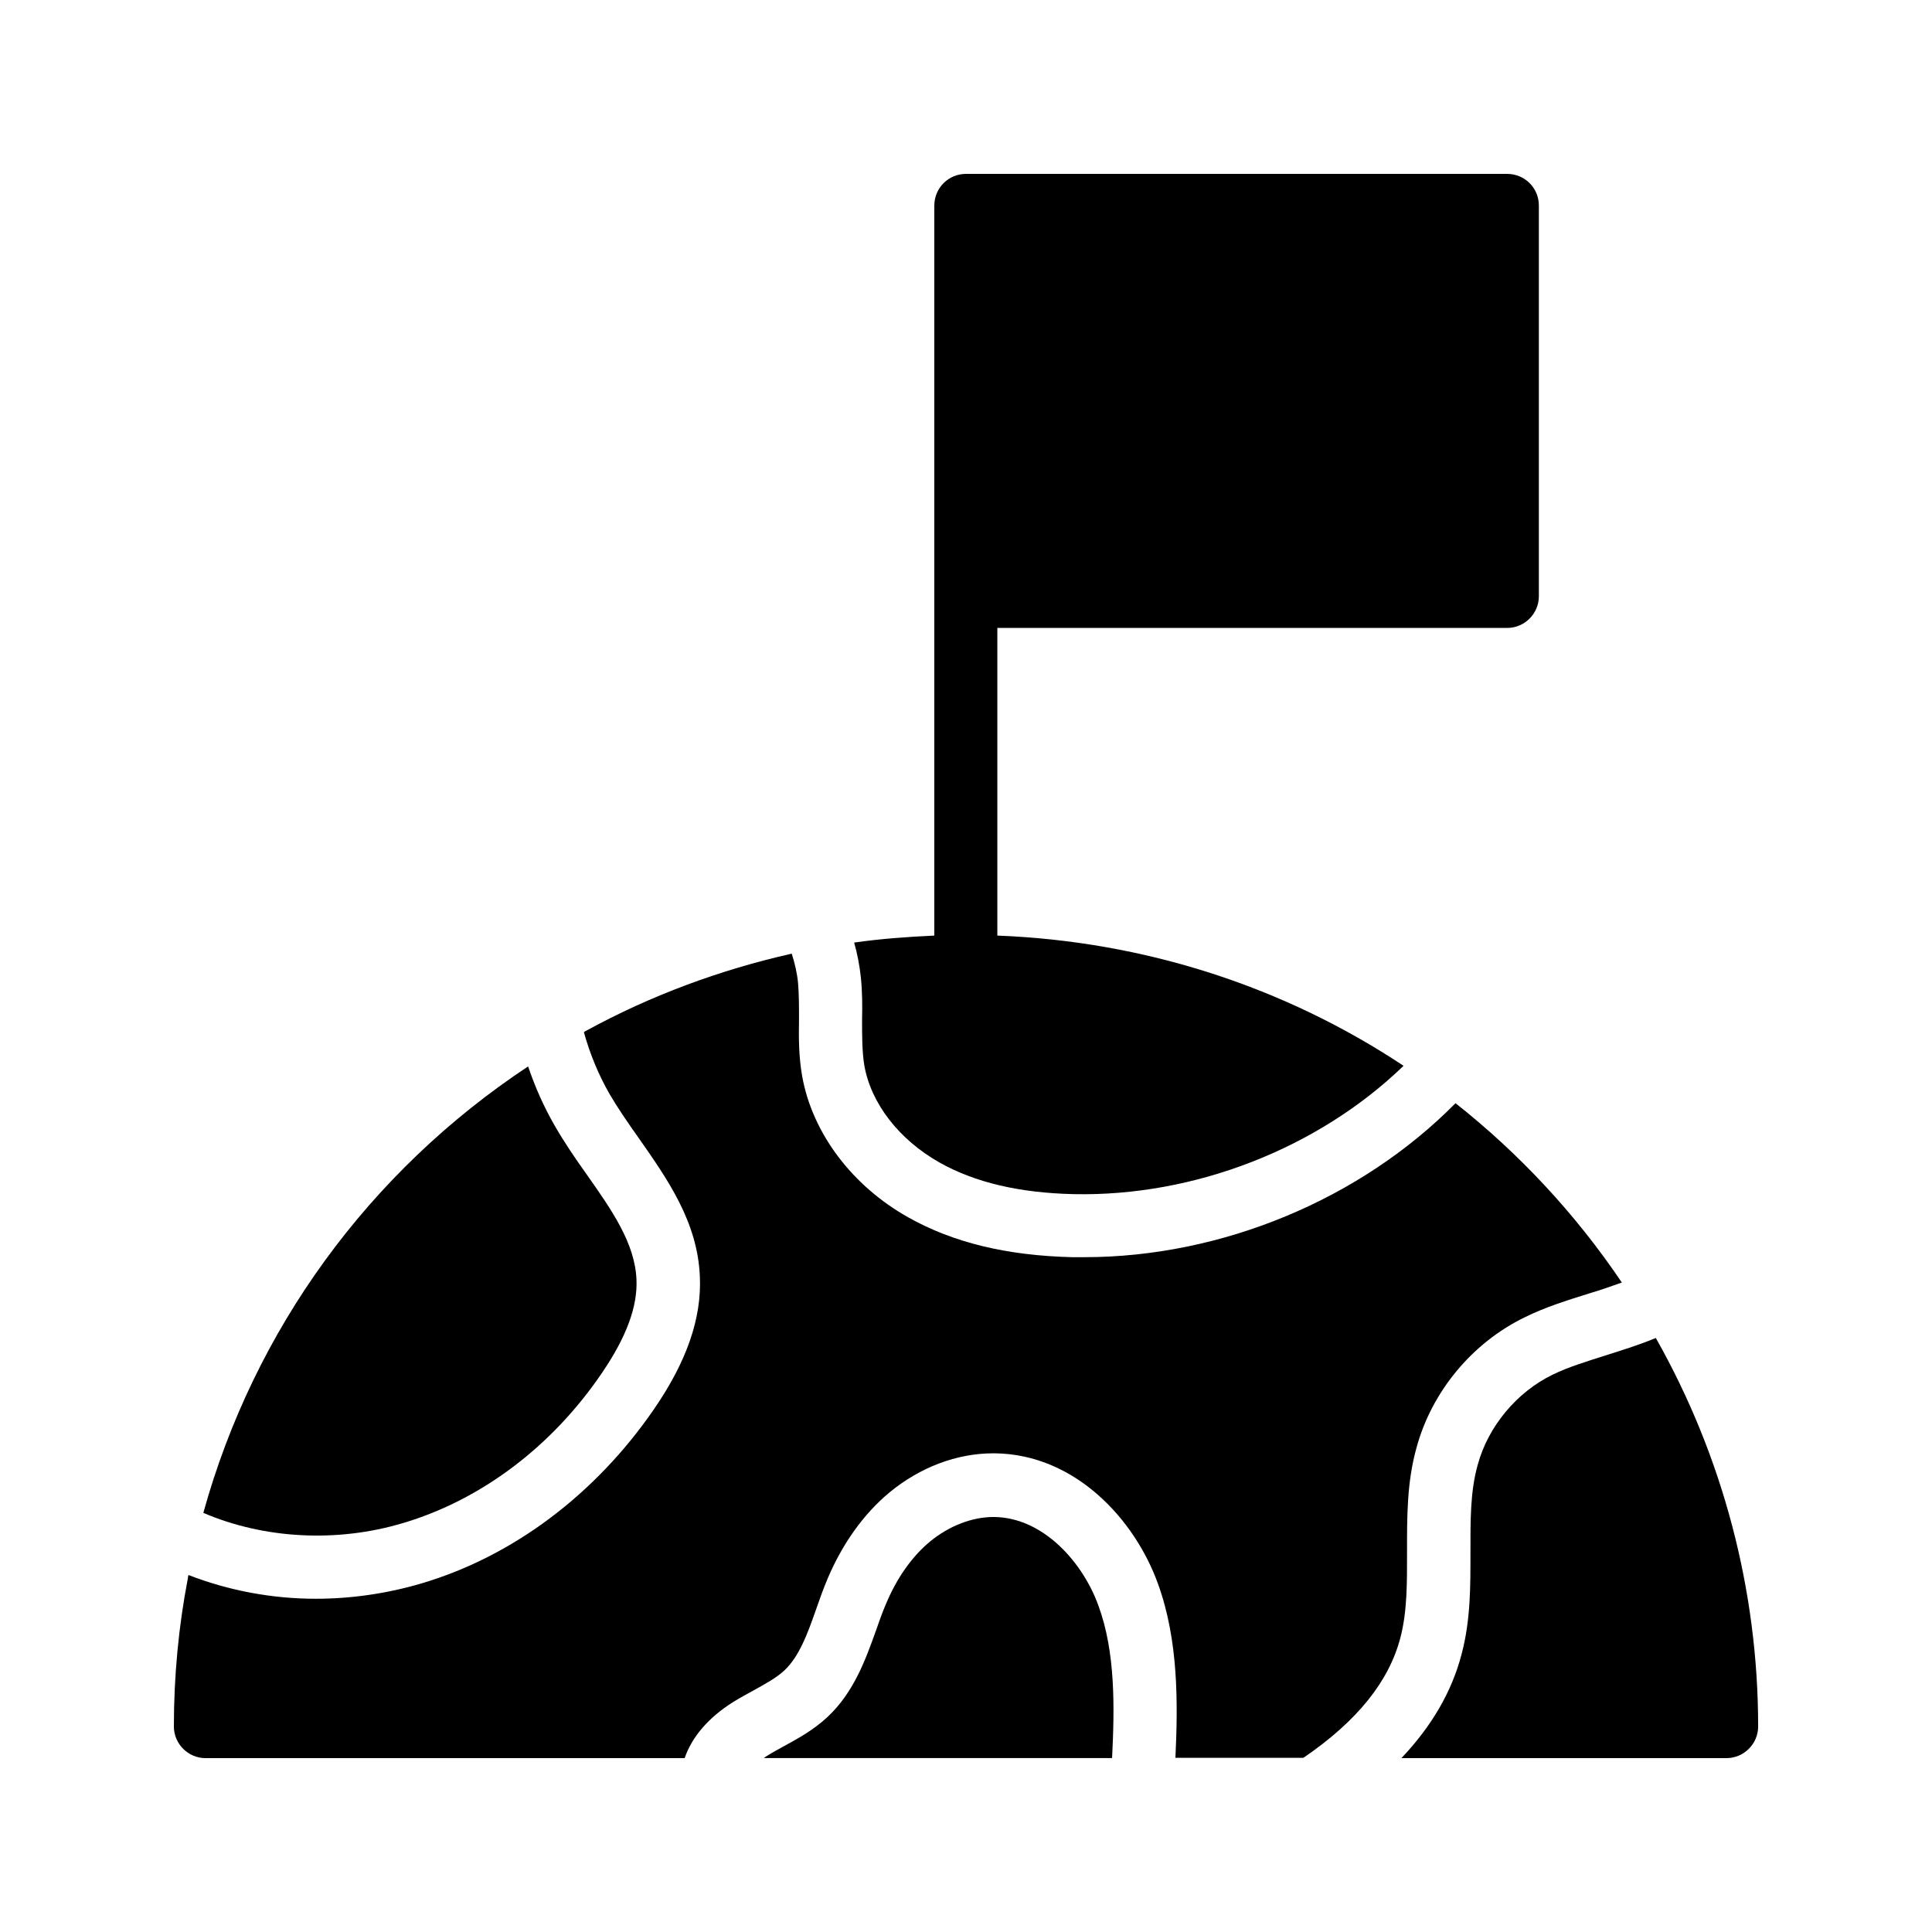
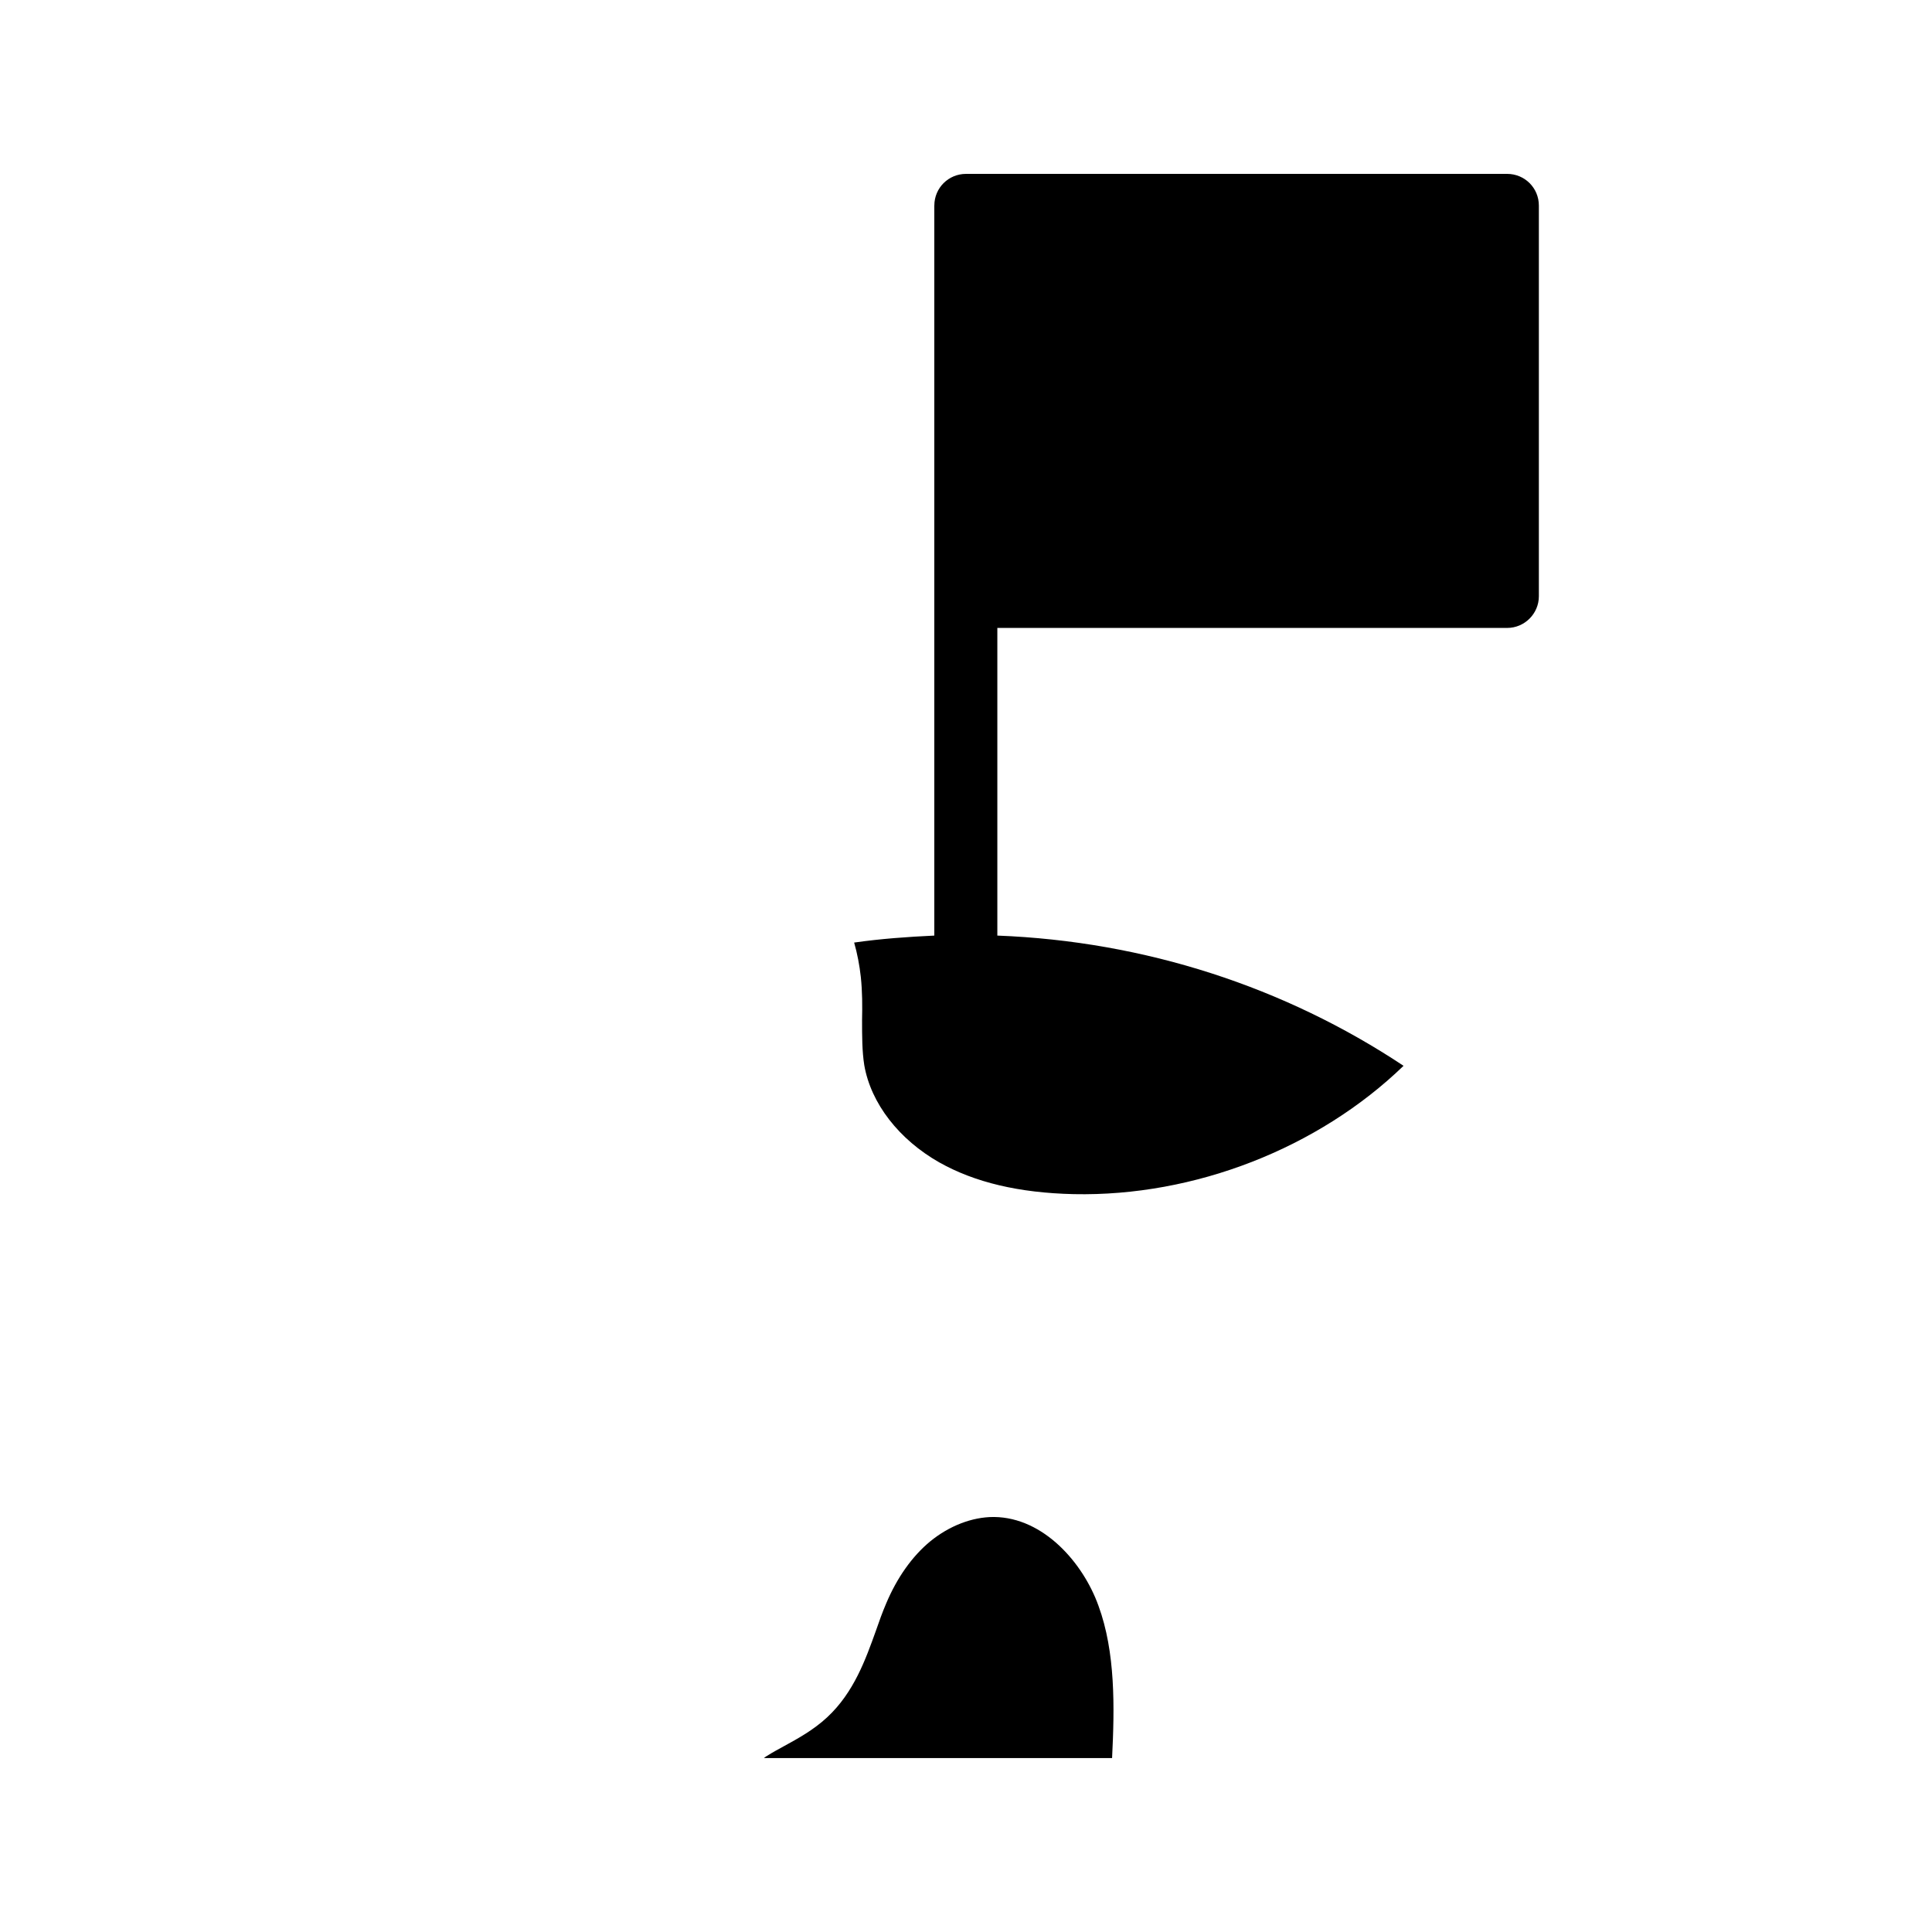
<svg xmlns="http://www.w3.org/2000/svg" fill="#000000" width="800px" height="800px" version="1.1" viewBox="144 144 512 512">
  <g>
    <path d="m391.6 198.48v193.46c-7.137 0.336-14.191 0.84-21.242 1.848 0.84 2.938 1.426 6.047 1.762 9.07 0.418 3.945 0.418 7.727 0.336 11.418 0 4.281 0 8.312 0.586 12.008 1.762 10.16 9.238 19.734 19.902 25.777 9.406 5.289 21.074 8.062 35.602 8.398 32.074 0.672 64.824-12.176 87.41-34.008-31.488-20.906-68.52-33-107.65-34.512v-81.531h135.11c4.617 0 8.398-3.777 8.398-8.398v-103.53c0-4.703-3.777-8.398-8.398-8.398h-143.41c-4.621 0-8.398 3.695-8.398 8.398z" />
-     <path d="m250.87 547.61c20.57-6.129 39.297-20.152 52.562-39.633 6.551-9.574 9.574-17.719 9.238-24.938-0.418-9.656-6.633-18.473-13.184-27.793-2.938-4.113-5.879-8.398-8.48-12.93-2.856-4.953-5.207-10.242-7.055-15.703-42.234 27.961-72.633 69.777-86.066 118.31 16.039 6.883 35.352 7.977 52.984 2.684z" />
-     <path d="m198.48 609.92h126.96c1.93-5.625 6.297-10.746 12.848-14.863 1.762-1.09 3.609-2.098 5.457-3.106 3.023-1.68 5.961-3.273 8.062-5.207 4.031-3.777 6.215-9.824 8.48-16.289 0.922-2.688 1.93-5.457 3.023-8.062 3.945-9.32 9.574-17.215 16.457-22.922 8.062-6.633 17.801-10.328 27.457-10.328h0.418c21.328 0.25 37.113 17.551 43.242 34.594 5.457 15.031 5.289 31.738 4.617 46.098h33.922c14.273-9.742 22.672-20.238 25.695-31.824 1.848-7.055 1.762-14.695 1.762-22.754 0-8.984-0.082-18.391 2.519-27.625 4.031-14.863 14.777-27.793 28.633-34.512 5.375-2.688 11.336-4.535 16.961-6.297 3.106-0.922 5.961-1.93 8.816-2.938-12.344-18.305-27.289-34.258-44.082-47.527-25.023 25.359-61.801 40.809-98.41 40.809h-3.106c-17.383-0.418-31.57-3.863-43.41-10.496-15.031-8.398-25.527-22.418-28.215-37.449-0.922-5.207-0.922-10.16-0.84-15.031 0-3.359 0-6.633-0.25-9.656-0.25-2.602-0.84-5.207-1.68-7.809-18.977 4.281-37.367 11.082-54.41 20.402-0.25 0.082-0.418 0.25-0.672 0.418 1.594 5.711 3.863 11.25 6.801 16.375 2.266 3.863 4.871 7.641 7.727 11.672 7.641 10.914 15.617 22.25 16.207 36.695 0.504 11-3.441 22.504-12.176 35.184-15.535 22.586-37.449 39.047-61.715 46.184-9.152 2.688-18.641 4.031-27.879 4.031-11.672 0-23.176-2.184-33.754-6.297-0.082 0.336-0.168 0.586-0.168 0.922-2.441 12.68-3.699 25.863-3.699 39.215 0 4.617 3.777 8.395 8.398 8.395z" />
-     <path d="m570.04 503.03c-5.289 1.68-10.328 3.191-14.609 5.289-9.488 4.617-17.047 13.688-19.816 23.848-2.016 7.137-1.93 14.863-1.93 23.176 0 8.816 0.082 17.887-2.352 27.039-2.602 9.992-7.977 19.145-15.953 27.543l86.148-0.004c4.617 0 8.398-3.777 8.398-8.398 0-36.191-9.406-71.625-27.121-102.95-4.203 1.766-8.566 3.109-12.766 4.453z" />
    <path d="m435.1 569.53c-4.031-11.25-14.441-23.344-27.625-23.512h-0.168c-5.711 0-11.754 2.352-16.793 6.465-4.785 3.945-8.816 9.656-11.672 16.457-1.008 2.352-1.848 4.703-2.688 7.137-2.769 7.727-5.879 16.457-12.93 23.008-3.609 3.359-7.727 5.625-11.418 7.641-1.512 0.84-3.106 1.68-4.535 2.602-0.336 0.168-0.586 0.418-0.84 0.586h92.281c0.668-13.43 0.922-28.039-3.613-40.383z" />
  </g>
</svg>